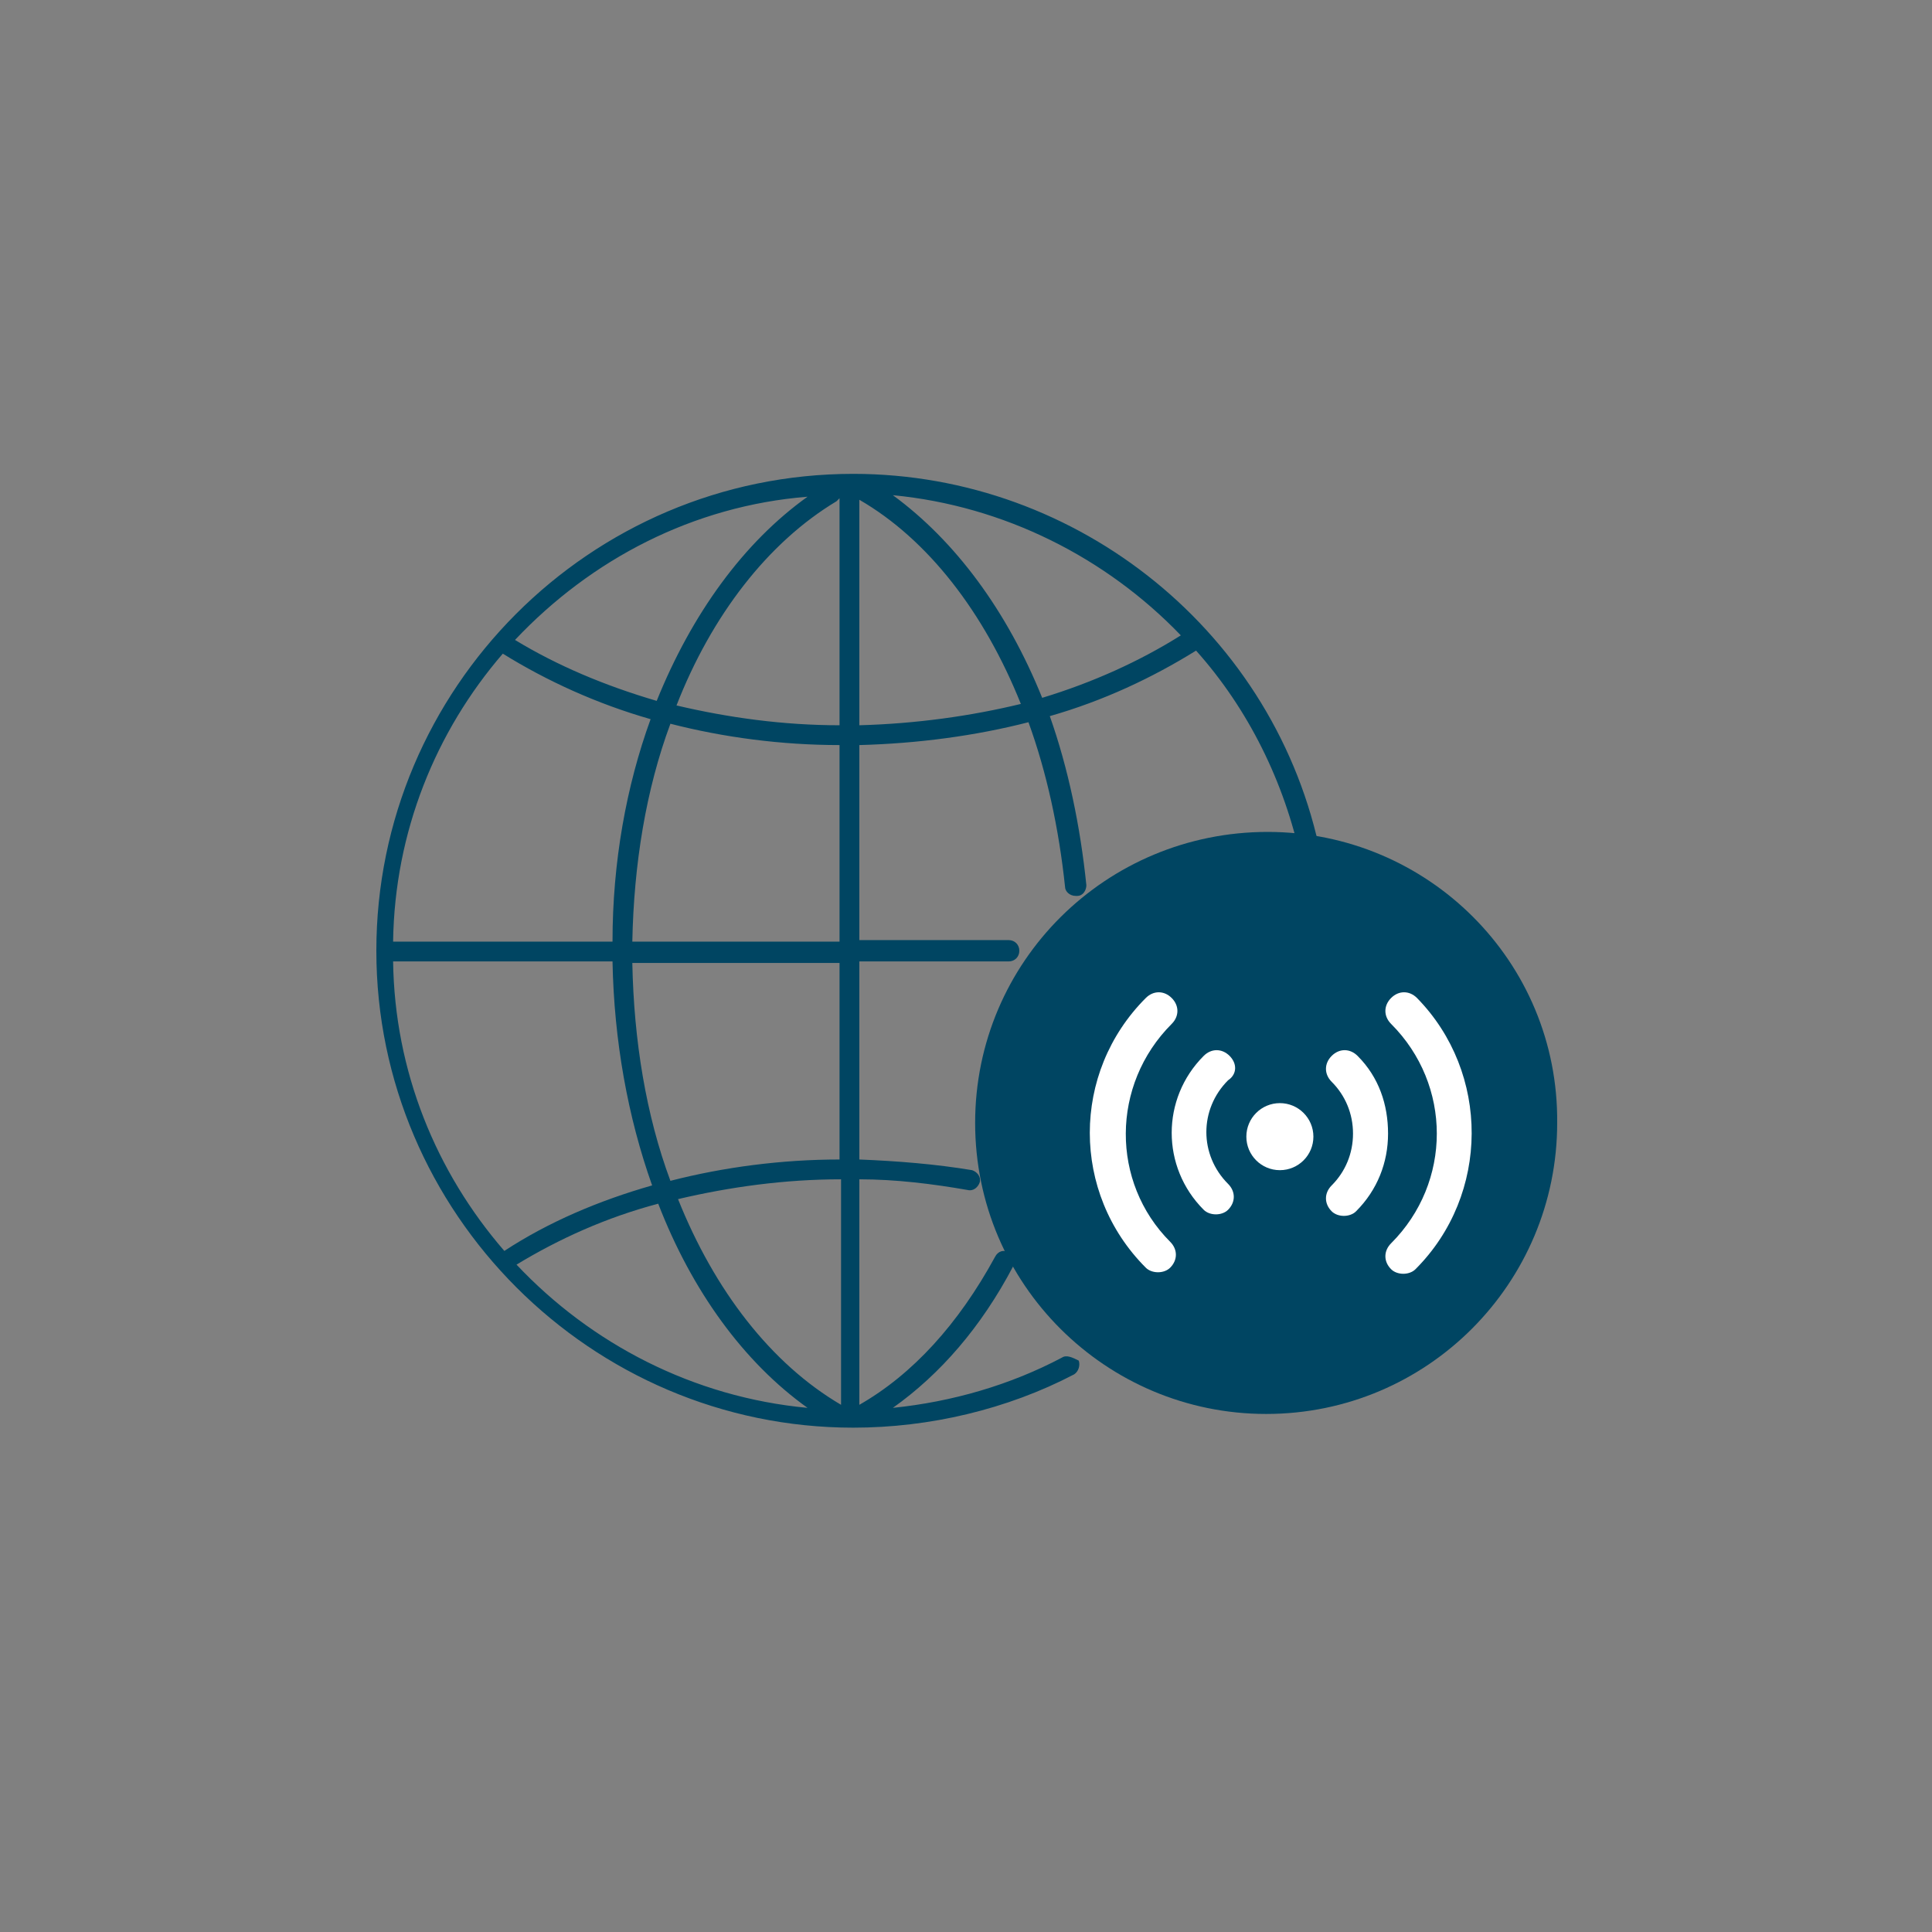
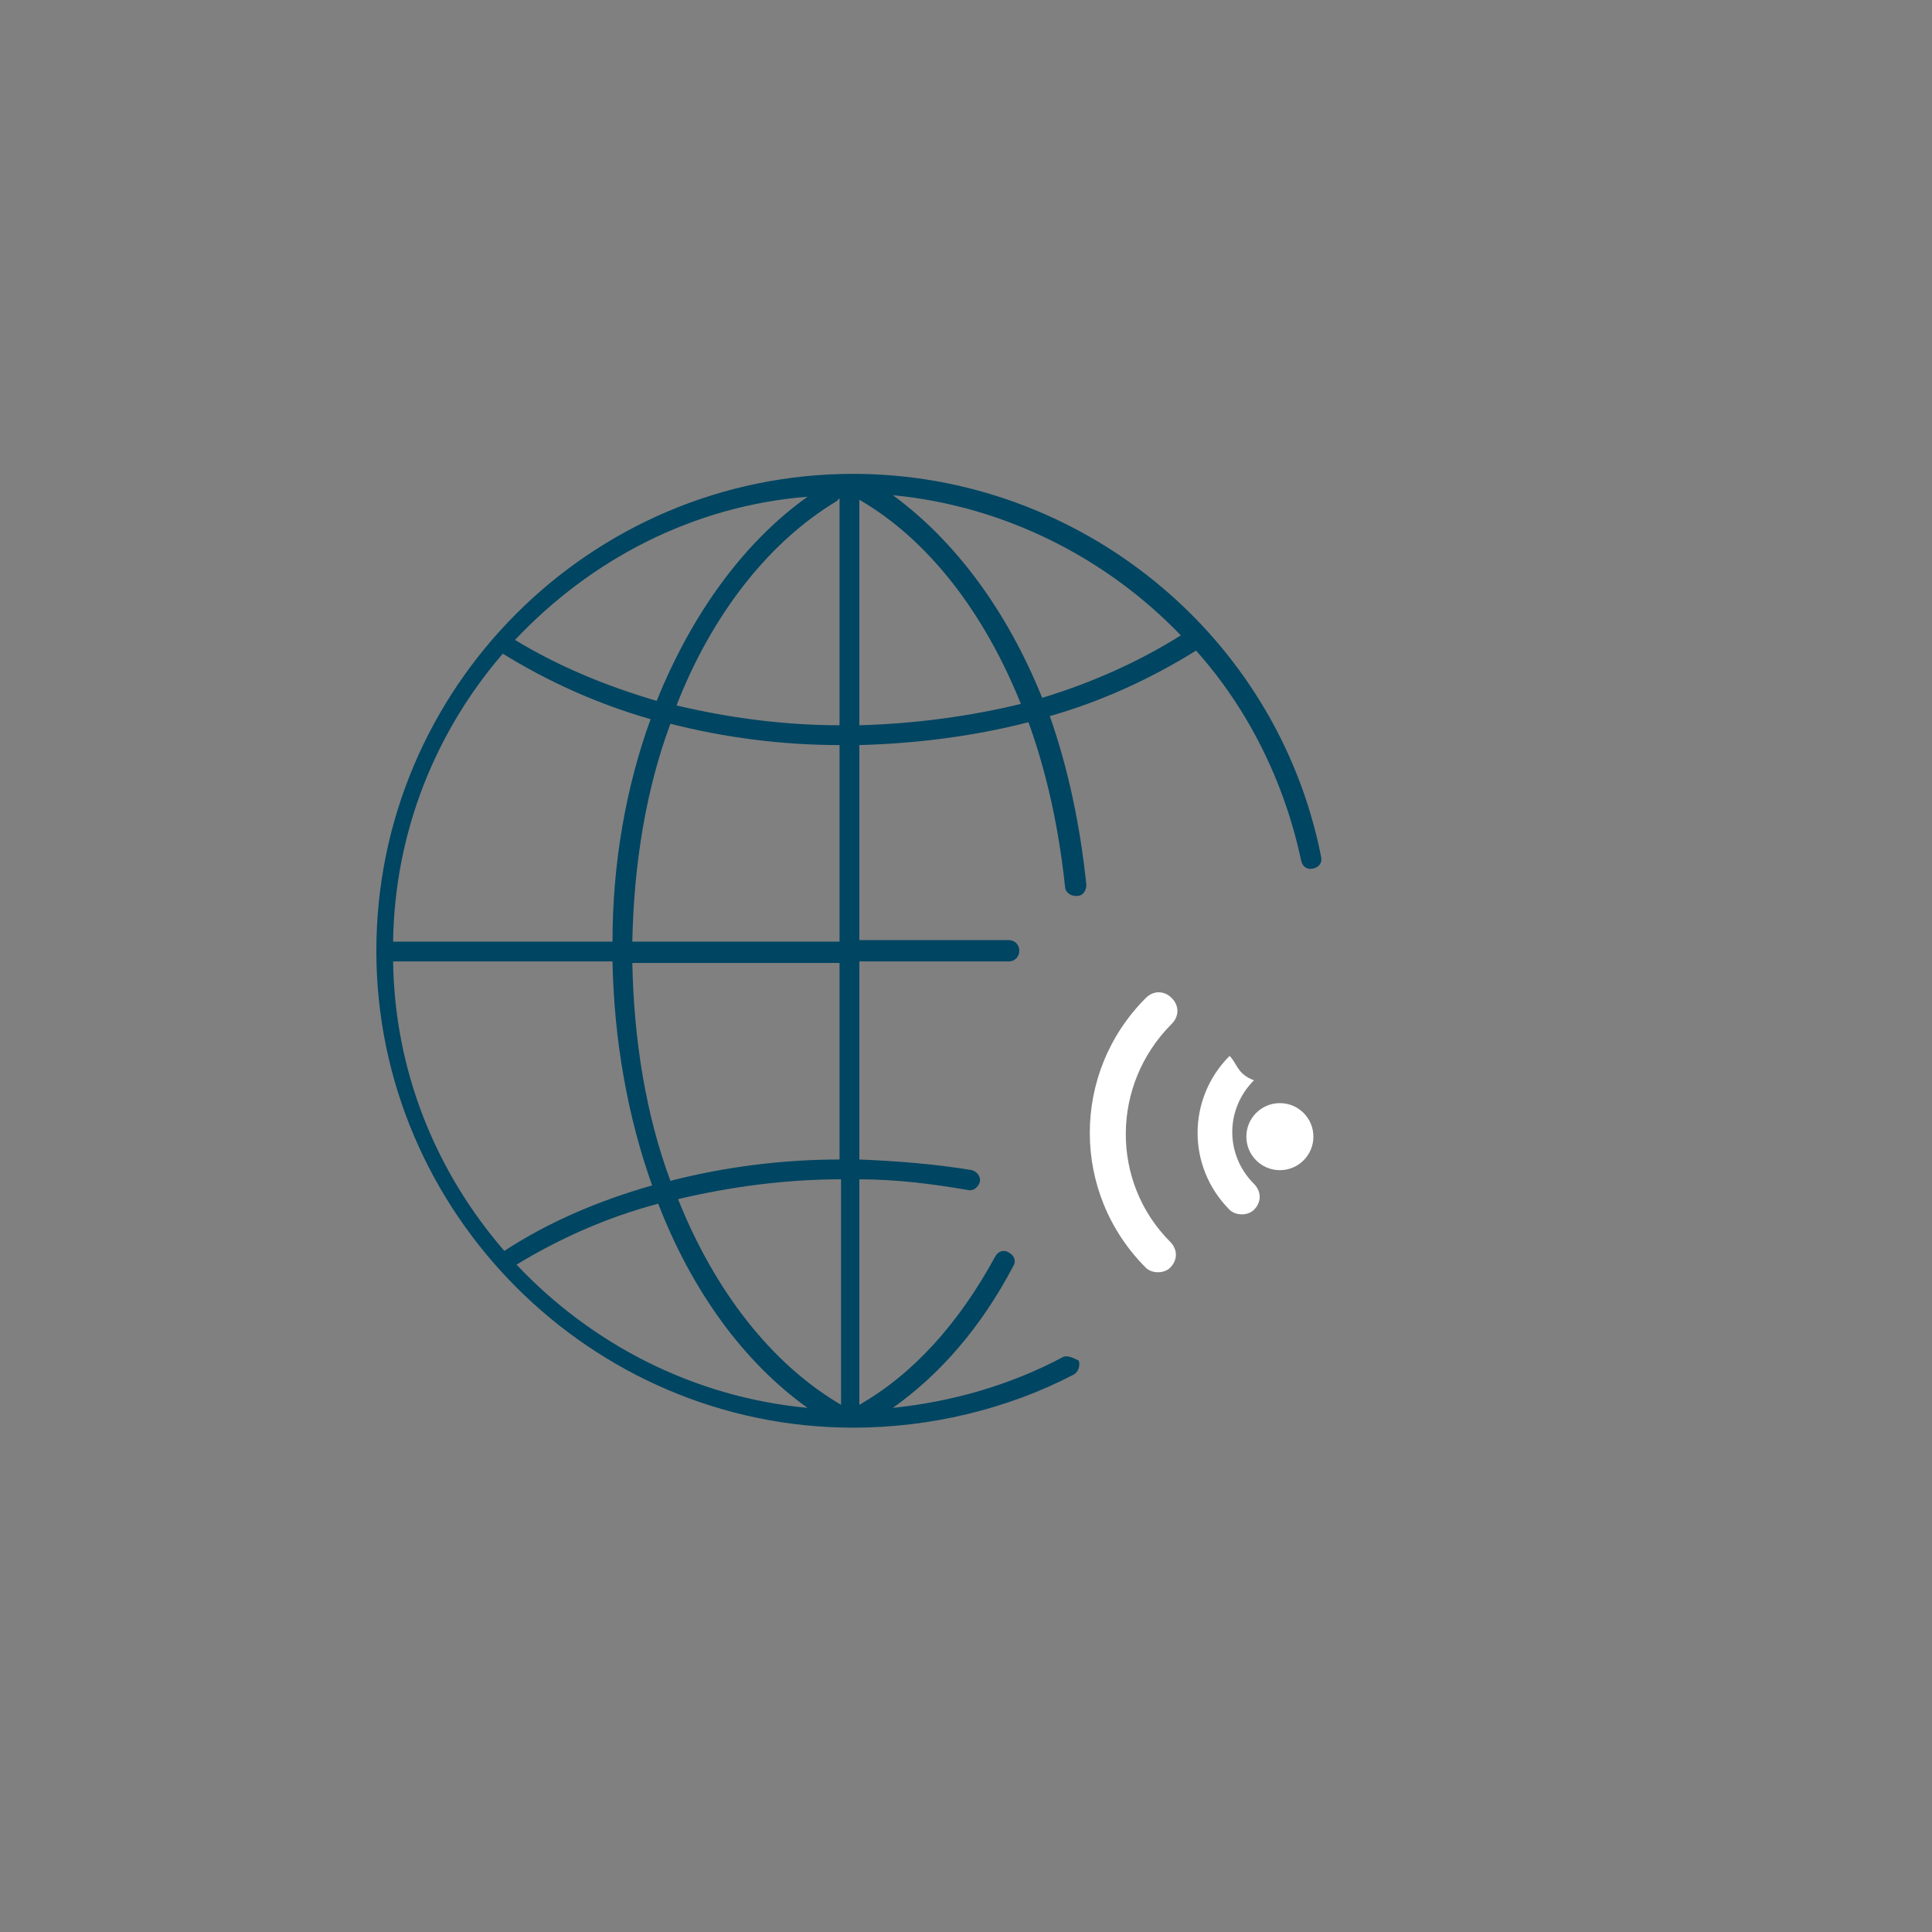
<svg xmlns="http://www.w3.org/2000/svg" id="Layer_1" x="0px" y="0px" viewBox="0 0 126.8 126.8" style="enable-background:new 0 0 126.8 126.8;" xml:space="preserve">
  <rect x="0" y="0" width="126.8" height="126.8" fill="#808080" stroke="none" />
  <style type="text/css">	.st0{fill:#004562;}	.st1{fill:#FFFFFF;}</style>
  <g>
    <g>
      <path class="st0" d="M69.7,89.1c-3.4,1.8-7.2,2.9-11.1,3.3c3.1-2.2,5.8-5.3,7.9-9.3c0.2-0.3,0.1-0.7-0.3-0.9   c-0.3-0.2-0.7-0.1-0.9,0.3c-2.4,4.4-5.4,7.7-8.9,9.7V77.4c2.4,0,4.8,0.3,7.1,0.7c0.4,0.1,0.7-0.2,0.8-0.5c0.1-0.4-0.2-0.7-0.5-0.8   c-2.4-0.4-4.9-0.6-7.4-0.7v-13h9.8c0.4,0,0.7-0.3,0.7-0.7s-0.3-0.7-0.7-0.7h-9.8V48.9c3.8-0.1,7.6-0.6,11.1-1.5   c1.2,3.3,2,7,2.4,10.8c0,0.3,0.3,0.6,0.7,0.6c0,0,0,0,0.1,0c0.4,0,0.6-0.4,0.6-0.7c-0.4-3.9-1.2-7.7-2.4-11.1   c3.5-1,6.7-2.5,9.6-4.3c3.4,3.8,5.8,8.6,6.9,13.8c0.1,0.4,0.4,0.6,0.8,0.5s0.6-0.4,0.5-0.8C83.8,41.6,70.8,31.1,56,31.1   c-17.3,0-31.3,14.1-31.3,31.3S38.8,93.7,56,93.7c5,0,10.1-1.2,14.5-3.5c0.3-0.2,0.4-0.6,0.3-0.9C70.4,89.1,70,88.9,69.7,89.1z    M44.5,78.7c3.4-0.8,7-1.3,10.7-1.3v14.8C50.6,89.5,46.9,84.7,44.5,78.7z M55.1,76.1c-3.8,0-7.6,0.5-11.1,1.4   c-1.6-4.3-2.4-9.2-2.5-14.3h13.6V76.1z M25.8,63.1h14.4c0.1,5.2,1,10.2,2.6,14.7c-3.5,1-6.8,2.4-9.7,4.3   C28.6,76.9,25.9,70.3,25.8,63.1z M33,42.9c2.9,1.8,6.2,3.3,9.7,4.3c-1.6,4.4-2.5,9.4-2.5,14.6H25.8C25.9,54.6,28.6,48,33,42.9z    M41.5,61.8c0.1-5.1,0.9-10,2.5-14.3c3.5,0.9,7.3,1.4,11.1,1.4v12.9C55.1,61.8,41.5,61.8,41.5,61.8z M55.1,32.7v14.9   c-3.7,0-7.3-0.5-10.7-1.3c2.3-5.9,6-10.7,10.5-13.4C55,32.8,55.1,32.7,55.1,32.7z M56.4,47.6V32.8c4.5,2.6,8.2,7.4,10.6,13.4   C63.7,47,60.1,47.5,56.4,47.6z M77.5,41.7c-2.7,1.7-5.8,3.1-9.1,4.1c-2.3-5.7-5.7-10.3-9.8-13.3C65.9,33.2,72.6,36.6,77.5,41.7z    M53,32.6c-4.2,3-7.6,7.7-9.9,13.4c-3.4-1-6.5-2.3-9.3-4C38.8,36.7,45.5,33.2,53,32.6z M33.9,83c2.8-1.7,5.9-3.1,9.3-4   c2.2,5.7,5.6,10.4,9.8,13.4C45.5,91.7,38.8,88.2,33.9,83z" />
-       <path class="st0" d="M83.2,54.6C72.6,54.6,64,63.1,64,73.7s8.6,19.1,19.1,19.1c10.6,0,19.1-8.6,19.1-19.1   C102.3,63.1,93.7,54.6,83.2,54.6z" />
    </g>
    <g>
      <g>
        <path class="st1" d="M76.9,67.2c0.5-0.5,0.5-1.2,0-1.7s-1.2-0.5-1.7,0c-4.9,4.9-4.9,12.8,0,17.7c0.2,0.2,0.5,0.3,0.8,0.3    s0.6-0.1,0.8-0.3c0.5-0.5,0.5-1.2,0-1.7C72.9,77.6,72.9,71.2,76.9,67.2z" />
-         <path class="st1" d="M93,65.5c-0.5-0.5-1.2-0.5-1.7,0s-0.5,1.2,0,1.7c4,4,4,10.4,0,14.4c-0.5,0.5-0.5,1.2,0,1.7    c0.2,0.2,0.5,0.3,0.8,0.3s0.6-0.1,0.8-0.3C97.8,78.4,97.8,70.4,93,65.5z" />
-         <path class="st1" d="M80.7,69.3c-0.5-0.5-1.2-0.5-1.7,0c-2.8,2.8-2.8,7.3,0,10.1c0.2,0.2,0.5,0.3,0.8,0.3s0.6-0.1,0.8-0.3    c0.5-0.5,0.5-1.2,0-1.7c-1.9-1.9-1.9-4.9,0-6.8C81.2,70.5,81.2,69.8,80.7,69.3z" />
-         <path class="st1" d="M89.1,69.3c-0.5-0.5-1.2-0.5-1.7,0s-0.5,1.2,0,1.7c0.9,0.9,1.4,2.1,1.4,3.4s-0.5,2.5-1.4,3.4    c-0.5,0.5-0.5,1.2,0,1.7c0.2,0.2,0.5,0.3,0.8,0.3s0.6-0.1,0.8-0.3c1.4-1.4,2.1-3.2,2.1-5.1S90.5,70.7,89.1,69.3z" />
+         <path class="st1" d="M80.7,69.3c-2.8,2.8-2.8,7.3,0,10.1c0.2,0.2,0.5,0.3,0.8,0.3s0.6-0.1,0.8-0.3    c0.5-0.5,0.5-1.2,0-1.7c-1.9-1.9-1.9-4.9,0-6.8C81.2,70.5,81.2,69.8,80.7,69.3z" />
      </g>
      <circle class="st1" cx="84" cy="74.6" r="2.2" />
    </g>
  </g>
</svg>